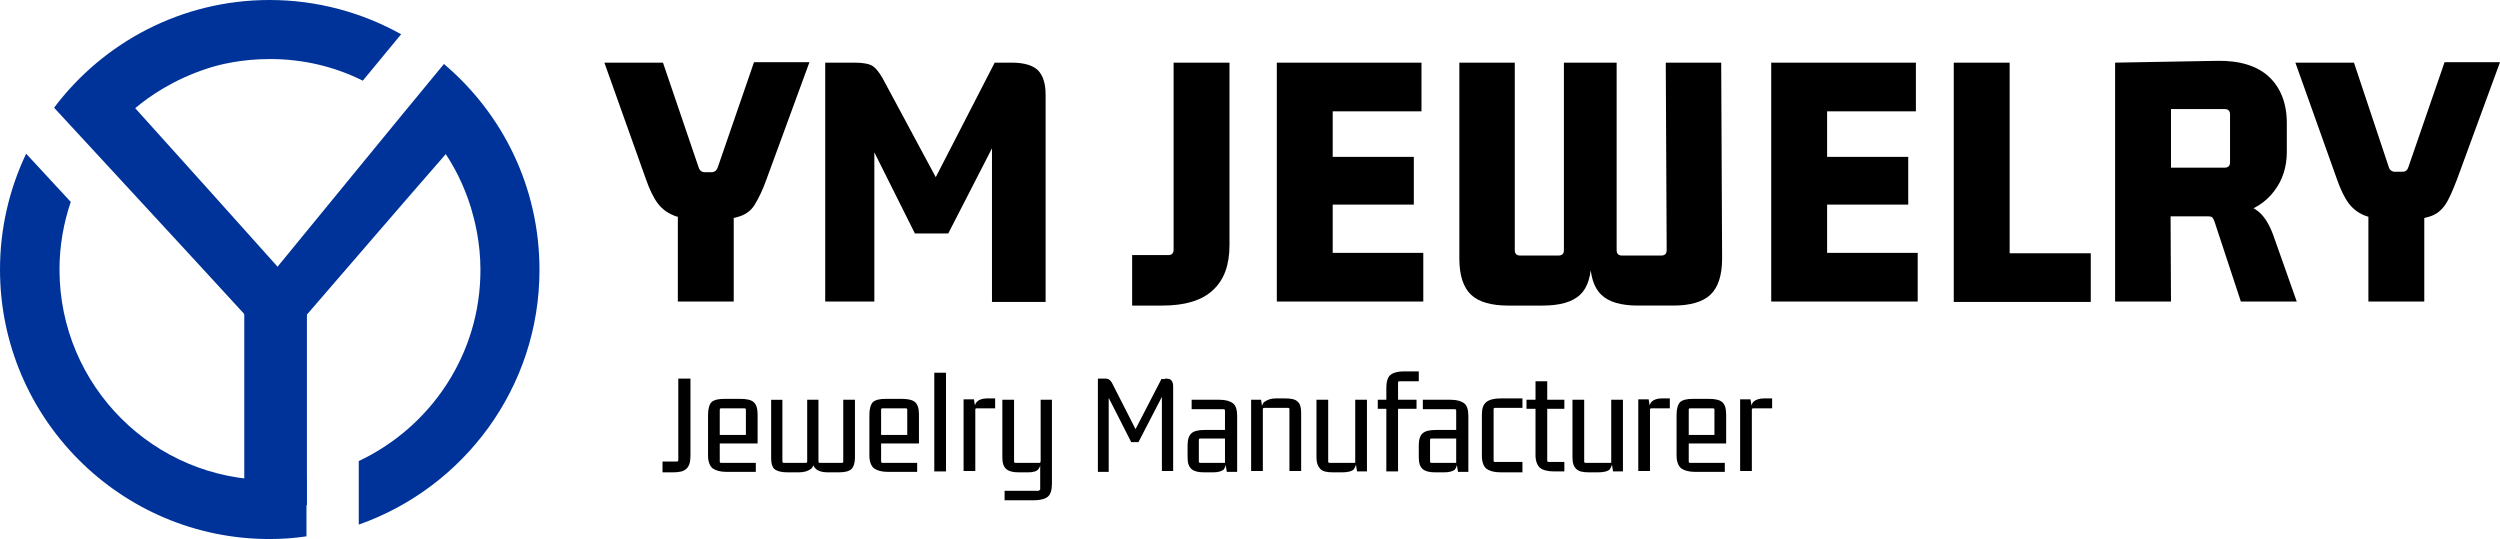
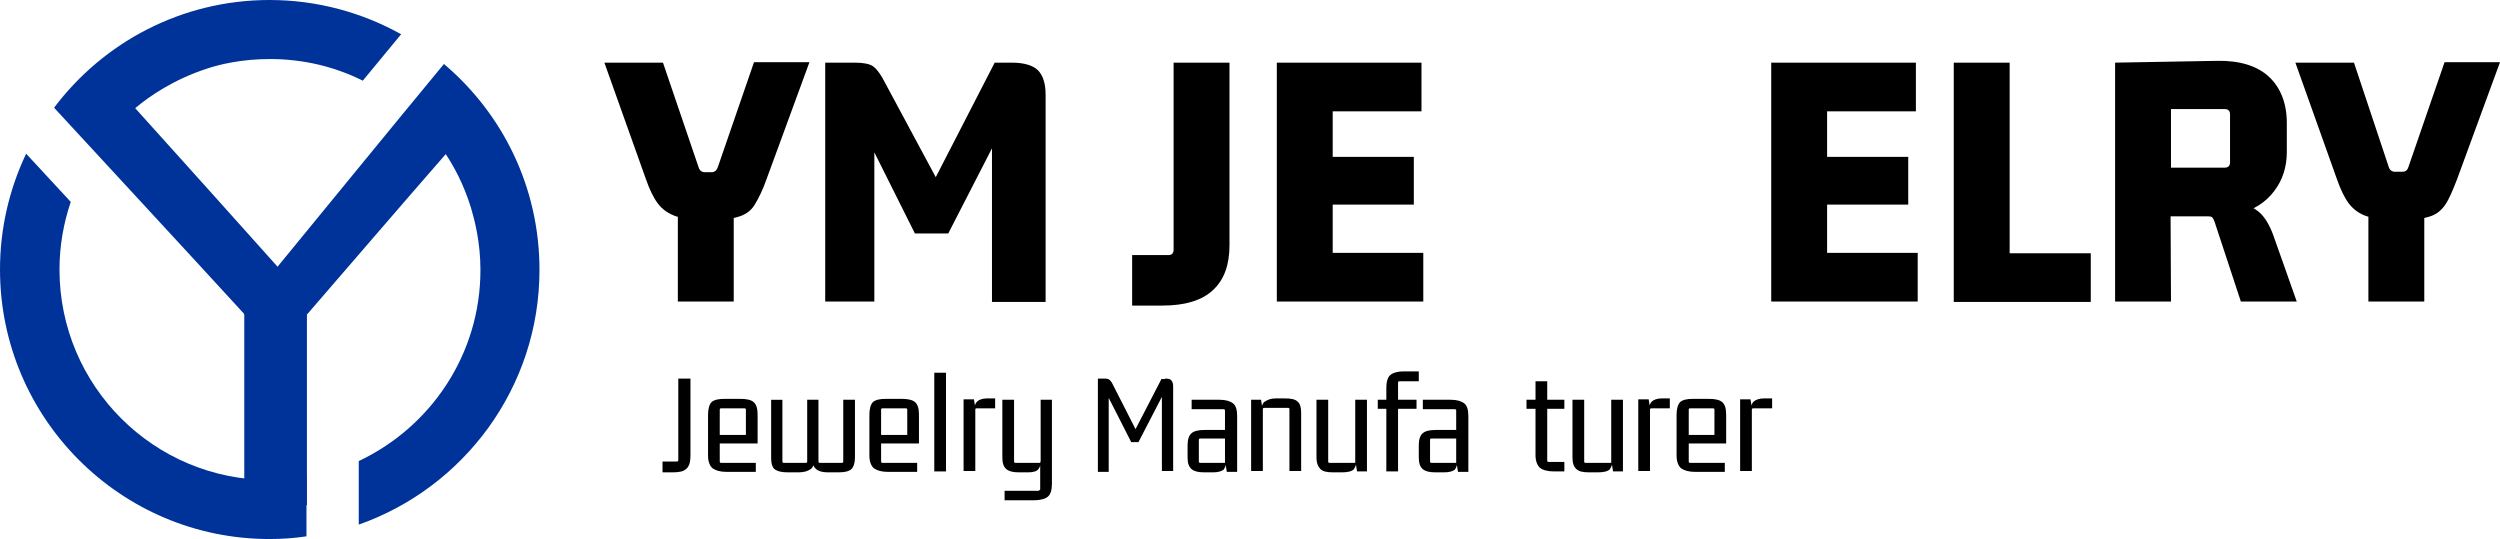
<svg xmlns="http://www.w3.org/2000/svg" id="_图层_2" x="0px" y="0px" viewBox="0 0 554.7 119.7" style="enable-background:new 0 0 554.7 119.7;" xml:space="preserve">
  <style type="text/css">	.st0{fill:#003399;}</style>
  <g>
    <path class="st0" d="M68.1,105.8c-2.7,0.5-5.4,0.7-8.2,0.7c-25.8,0-46.7-20.9-46.7-46.7c0-5.2,0.9-10.3,2.5-15L5.8,34.1  C2.1,41.9,0,50.6,0,59.8c0,33,26.8,59.8,59.8,59.8c2.8,0,5.6-0.2,8.2-0.6V105.8z" />
    <path class="st0" d="M80.5,17.9L89,7.6C80.4,2.8,70.4,0,59.8,0C40.3,0,22.9,9.4,12,23.9c14.1,15.3,28.3,30.6,42.4,46  c2.7-3.2,5.4-6.5,8.1-9.7C51.7,48.1,40.8,36,30,24c3.2-2.7,8.6-6.4,16-8.8c2.7-0.9,7.6-2.1,13.9-2.1C67.3,13.1,74.3,14.8,80.5,17.9  L80.5,17.9z" />
    <path class="st0" d="M98.5,14.2C86.1,29.2,73.8,44.3,61.4,59.4c2.2,3.5,4.5,6.9,6.7,10.4C78.4,57.9,88.6,46,98.9,34.2  c1.8,2.7,4,6.7,5.6,11.9c0.8,2.7,2.1,7.6,2.1,13.8c0,18.8-11.1,34.9-27,42.4v14.1c23.3-8.2,40.1-30.4,40.1-56.5  C119.7,41.5,111.5,25.2,98.5,14.2L98.5,14.2z" />
    <rect x="54.2" y="60" class="st0" width="13.9" height="52.1" />
  </g>
  <g>
    <path d="M159.3,37l8-23.2h12.3l-9.5,25.9c-0.9,2.6-1.9,4.5-2.7,5.8s-2.1,2.2-3.6,2.6c-1.5,0.5-3.8,0.7-6.7,0.7h-0.2  c-2.9,0-5.2-0.3-6.9-0.8c-1.7-0.6-3-1.5-4-2.8c-1-1.3-1.9-3.2-2.7-5.5l-9.2-25.8h13l7.9,23.2c0.2,0.7,0.7,1.1,1.3,1.1h1.8  C158.7,38.1,159.1,37.7,159.3,37L159.3,37z M162.8,66.9h-12.4V41.2h12.4V66.9z" />
    <path d="M224.5,13.9c2.7,0,4.7,0.6,5.8,1.7c1.1,1.1,1.7,2.9,1.7,5.4v46h-11.9V29.6h1.7l-11.4,22.2h-7.4l-10.7-21.4h1.7v36.5h-10.9  V13.9h6.6c1.9,0,3.3,0.3,4,0.8c0.7,0.5,1.4,1.4,2.1,2.6l13,24.2h-2.3l14.2-27.6L224.5,13.9L224.5,13.9z" />
    <path d="M272.8,13.9v40.5c0,4.4-1.2,7.7-3.7,10c-2.5,2.3-6.2,3.4-11.2,3.4h-6.7V56.6h8c0.8,0,1.2-0.4,1.2-1.2V13.9H272.8z" />
    <path d="M315.8,66.9h-32.5V13.9h32.1v10.8H294l1.7-1.7v13.5l-1.7-1.7h19.7v10.6H294l1.7-1.7v14.1l-1.7-1.7h21.8L315.8,66.9  L315.8,66.9z" />
-     <path d="M342.3,67.8h-7.7c-3.7,0-6.5-0.8-8.2-2.4c-1.7-1.6-2.6-4.3-2.6-8V13.9h12.3v41.6c0,0.8,0.4,1.2,1.2,1.2h8.5  c0.8,0,1.2-0.4,1.2-1.2V13.9h11.7v41.6c0,0.8,0.4,1.2,1.2,1.2h8.7c0.8,0,1.2-0.4,1.2-1.2l-0.2-41.6h12.3l0.2,43.5  c0,3.7-0.9,6.4-2.6,8c-1.7,1.6-4.5,2.4-8.2,2.4h-7.9c-3.7,0-6.5-0.8-8.1-2.4c-1.7-1.6-2.5-4.3-2.5-8h0.3c0,3.7-0.8,6.4-2.5,8  S346.1,67.8,342.3,67.8L342.3,67.8z" />
    <path d="M425.5,66.9H393V13.9h32.1v10.8h-21.4l1.7-1.7v13.5l-1.7-1.7h19.7v10.6h-19.7l1.7-1.7v14.1l-1.7-1.7h21.8L425.5,66.9  L425.5,66.9z" />
    <path d="M463.9,56.2v10.8h-30.4V13.9h12.4v44l-1.7-1.7H463.9z" />
    <path d="M481.7,66.9h-12.4V13.9l22.6-0.4c5-0.1,8.9,1.1,11.5,3.5c2.6,2.4,4,5.9,4,10.3v6.4c0,3.3-0.9,6.2-2.8,8.7s-4.5,4.2-8.1,5.1  V45c2.1,0.4,3.7,1.1,4.9,2.2s2.2,2.8,3,5l5.2,14.7h-12.4l-5.8-17.6c-0.2-0.5-0.3-0.8-0.5-1c-0.1-0.2-0.5-0.3-1-0.3h-10l1.7-1.9  L481.7,66.9L481.7,66.9z M481.7,22.2v16.7l-1.7-1.7h13.6c0.8,0,1.2-0.4,1.2-1.2V25.4c0-0.8-0.4-1.2-1.2-1.2H480  C480,24.2,481.7,22.2,481.7,22.2z" />
    <path d="M534.4,37l8-23.2h12.3l-9.5,25.9c-1,2.6-1.8,4.5-2.7,5.8s-2.1,2.2-3.6,2.6c-1.5,0.5-3.8,0.7-6.7,0.7h-0.2  c-2.9,0-5.2-0.3-6.8-0.8s-3-1.5-4-2.8c-1-1.3-1.9-3.2-2.7-5.5l-9.2-25.8h13L530,37c0.2,0.7,0.7,1.1,1.3,1.1h1.8  C533.8,38.1,534.2,37.7,534.4,37L534.4,37z M537.9,66.9h-12.4V41.2h12.4V66.9z" />
  </g>
  <g>
    <path d="M153.2,84v17.2c0,1.3-0.3,2.3-0.9,2.8c-0.6,0.6-1.6,0.8-2.9,0.8H147v-2.4h3.2c0.2,0,0.3-0.1,0.3-0.3V84H153.2z" />
    <path d="M167.7,104.7h-6.5c-1.4,0-2.4-0.3-3.1-0.8c-0.6-0.5-1-1.5-1-2.8V92c0-1.3,0.3-2.3,0.8-2.8c0.6-0.5,1.5-0.7,2.9-0.7h3.4  c1.4,0,2.4,0.2,3,0.7c0.6,0.5,0.9,1.4,0.9,2.8v6.4h-8.7v-1.9h6.1v-5.6c0-0.2-0.1-0.3-0.3-0.3h-5.2c-0.2,0-0.3,0.1-0.3,0.3v11.5  c0,0.2,0.1,0.3,0.3,0.3h7.7V104.7z" />
    <path d="M177.3,104.8h-2.6c-1.2,0-2.1-0.2-2.7-0.6c-0.6-0.4-0.9-1.3-0.9-2.5v-13h2.5v13.7c0,0.2,0.1,0.3,0.3,0.3h4.9  c0.2,0,0.3-0.1,0.3-0.3V88.7h2.5v13.7c0,0.2,0.1,0.3,0.3,0.3h4.9c0.2,0,0.3-0.1,0.3-0.3l0-13.7h2.6l0,12.8c0,1.2-0.3,2.1-0.8,2.6  c-0.6,0.5-1.5,0.7-2.8,0.7h-2.6c-1.1,0-2-0.3-2.5-0.8c-0.6-0.5-0.8-1.4-0.8-2.5h0.6c0,1.1-0.3,2-0.8,2.5  C179.3,104.5,178.5,104.8,177.3,104.8z" />
    <path d="M203.5,104.7H197c-1.4,0-2.4-0.3-3.1-0.8c-0.6-0.5-1-1.5-1-2.8V92c0-1.3,0.3-2.3,0.8-2.8c0.6-0.5,1.5-0.7,2.9-0.7h3.4  c1.4,0,2.4,0.2,3,0.7c0.6,0.5,0.9,1.4,0.9,2.8v6.4h-8.7v-1.9h6.1v-5.6c0-0.2-0.1-0.3-0.3-0.3h-5.2c-0.2,0-0.3,0.1-0.3,0.3v11.5  c0,0.2,0.1,0.3,0.3,0.3h7.7V104.7z" />
    <path d="M209.9,104.6h-2.6V82.7h2.6V104.6z" />
    <path d="M219,88.4h1.8v2.2h-4.1c-0.2,0-0.3,0.1-0.3,0.3l0,13.6h-2.6l0-15.9h2.3l0.3,1.9l-0.3,0.9c0-1,0.2-1.8,0.7-2.3  C217.2,88.7,218,88.4,219,88.4z" />
    <path d="M230.5,108.8c0.2,0,0.3-0.1,0.3-0.3v-5.8l0.2-0.9c0,1-0.2,1.8-0.6,2.3s-1.2,0.7-2.2,0.7H226c-1.2,0-2.1-0.2-2.7-0.7  s-0.9-1.3-0.9-2.6V88.7h2.6v13.7c0,0.2,0.1,0.3,0.3,0.3h5.6v-14h2.5l0,18.7c0,1.3-0.3,2.3-0.9,2.8c-0.6,0.5-1.7,0.8-3.1,0.8h-6.5  v-2.1H230.5z" />
    <path d="M258.5,84c0.7,0,1.2,0.1,1.4,0.4c0.3,0.3,0.4,0.8,0.4,1.4v18.7h-2.5V86.9h0.6l-5.8,11.2H251l-5.5-10.8h0.5v17.4h-2.4V84  h1.5c0.5,0,0.9,0.1,1.1,0.3c0.2,0.2,0.5,0.5,0.7,1l5.4,10.6h-0.7l6.1-11.8H258.5z" />
    <path d="M269.2,104.8h-2.1c-1.2,0-2.1-0.2-2.7-0.7c-0.6-0.5-0.9-1.3-0.9-2.6v-2.7c0-1.3,0.3-2.2,0.9-2.7c0.6-0.5,1.6-0.7,2.9-0.7  h4.8v1.9h-5.8c-0.2,0-0.3,0.1-0.3,0.3v4.8c0,0.2,0.1,0.3,0.3,0.3h5.5V91.1c0-0.2-0.1-0.3-0.3-0.3l-7.1,0v-2.1l6.2,0  c1.4,0,2.3,0.3,3,0.8c0.6,0.5,0.9,1.4,0.9,2.8v12.4h-2.3l-0.3-1.9l0.2-0.9c0,1-0.2,1.8-0.6,2.3C271,104.6,270.2,104.8,269.2,104.8z  " />
    <path d="M283,88.4h2.2c1.3,0,2.2,0.2,2.7,0.7c0.6,0.5,0.8,1.3,0.8,2.6v12.8h-2.6V90.8c0-0.2-0.1-0.3-0.3-0.3h-5.3  c-0.2,0-0.3,0.1-0.3,0.3l0,13.7h-2.6V88.7h2.2l0.3,1.9l-0.3,0.9c0-1,0.2-1.8,0.7-2.3C281.2,88.7,282,88.4,283,88.4z" />
    <path d="M297.9,104.8h-2.2c-1.3,0-2.2-0.2-2.7-0.7s-0.9-1.3-0.9-2.6V88.7h2.6v13.7c0,0.2,0.1,0.3,0.3,0.3h5.7l0-14h2.6v15.9h-2.2  l-0.3-1.9l0.2-0.9c0,1-0.2,1.8-0.6,2.3S298.9,104.8,297.9,104.8z" />
    <path d="M314.9,84.6l-4.4,0c-0.2,0-0.3,0.1-0.3,0.3v4.2l-0.4-0.4h4.5v2h-4.5l0.4-0.5v14.4h-2.6V90.2l0.5,0.5h-2.4v-2h2.4l-0.5,0.4  V86c0-1.3,0.3-2.3,0.9-2.8c0.6-0.5,1.6-0.8,3-0.8l3.3,0V84.6z" />
    <path d="M320.5,104.8h-2.1c-1.2,0-2.1-0.2-2.7-0.7c-0.6-0.5-0.9-1.3-0.9-2.6v-2.7c0-1.3,0.3-2.2,0.9-2.7c0.6-0.5,1.6-0.7,2.9-0.7  h4.8v1.9h-5.8c-0.2,0-0.3,0.1-0.3,0.3v4.8c0,0.2,0.1,0.3,0.3,0.3h5.5V91.1c0-0.2-0.1-0.3-0.3-0.3l-7.1,0v-2.1l6.2,0  c1.4,0,2.3,0.3,3,0.8c0.6,0.5,0.9,1.4,0.9,2.8v12.4h-2.3l-0.3-1.9l0.2-0.9c0,1-0.2,1.8-0.6,2.3  C322.3,104.6,321.5,104.8,320.5,104.8z" />
-     <path d="M337.8,104.8h-4.9c-1.4,0-2.4-0.3-3.1-0.8c-0.6-0.5-1-1.5-1-2.8V92c0-1.3,0.3-2.3,1-2.8c0.6-0.5,1.7-0.8,3.1-0.8h4.9v2.1  h-6.1c-0.2,0-0.3,0.1-0.3,0.3v11.4c0,0.2,0.1,0.3,0.3,0.3h6.1V104.8z" />
    <path d="M347.1,88.7v2H343l0.3-0.3v11.8c0,0.2,0.1,0.3,0.3,0.3h3.5v2.1h-2.3c-1.4,0-2.5-0.3-3.1-0.8c-0.6-0.5-1-1.5-1-2.8V90.4  l0.3,0.3h-2.3v-2h2.3l-0.3,0.3v-4.4h2.6V89l-0.3-0.3H347.1z" />
    <path d="M354.7,104.8h-2.2c-1.3,0-2.2-0.2-2.7-0.7c-0.6-0.5-0.9-1.3-0.9-2.6V88.7h2.6v13.7c0,0.2,0.1,0.3,0.3,0.3h5.7l0-14h2.6  v15.9h-2.2l-0.3-1.9l0.2-0.9c0,1-0.2,1.8-0.6,2.3S355.7,104.8,354.7,104.8z" />
    <path d="M368.7,88.4h1.8v2.2h-4.1c-0.2,0-0.3,0.1-0.3,0.3l0,13.6h-2.6l0-15.9h2.3l0.3,1.9l-0.3,0.9c0-1,0.2-1.8,0.7-2.3  C366.9,88.7,367.7,88.4,368.7,88.4z" />
    <path d="M382.6,104.7h-6.5c-1.4,0-2.4-0.3-3.1-0.8c-0.6-0.5-1-1.5-1-2.8V92c0-1.3,0.3-2.3,0.8-2.8c0.6-0.5,1.5-0.7,2.9-0.7h3.4  c1.4,0,2.4,0.2,3,0.7c0.6,0.5,0.9,1.4,0.9,2.8v6.4h-8.7v-1.9h6.1v-5.6c0-0.2-0.1-0.3-0.3-0.3H375c-0.2,0-0.3,0.1-0.3,0.3v11.5  c0,0.2,0.1,0.3,0.3,0.3h7.7V104.7z" />
    <path d="M391.4,88.4h1.8v2.2H389c-0.2,0-0.3,0.1-0.3,0.3l0,13.6h-2.6l0-15.9h2.3l0.3,1.9l-0.3,0.9c0-1,0.2-1.8,0.7-2.3  C389.6,88.7,390.3,88.4,391.4,88.4z" />
  </g>
</svg>